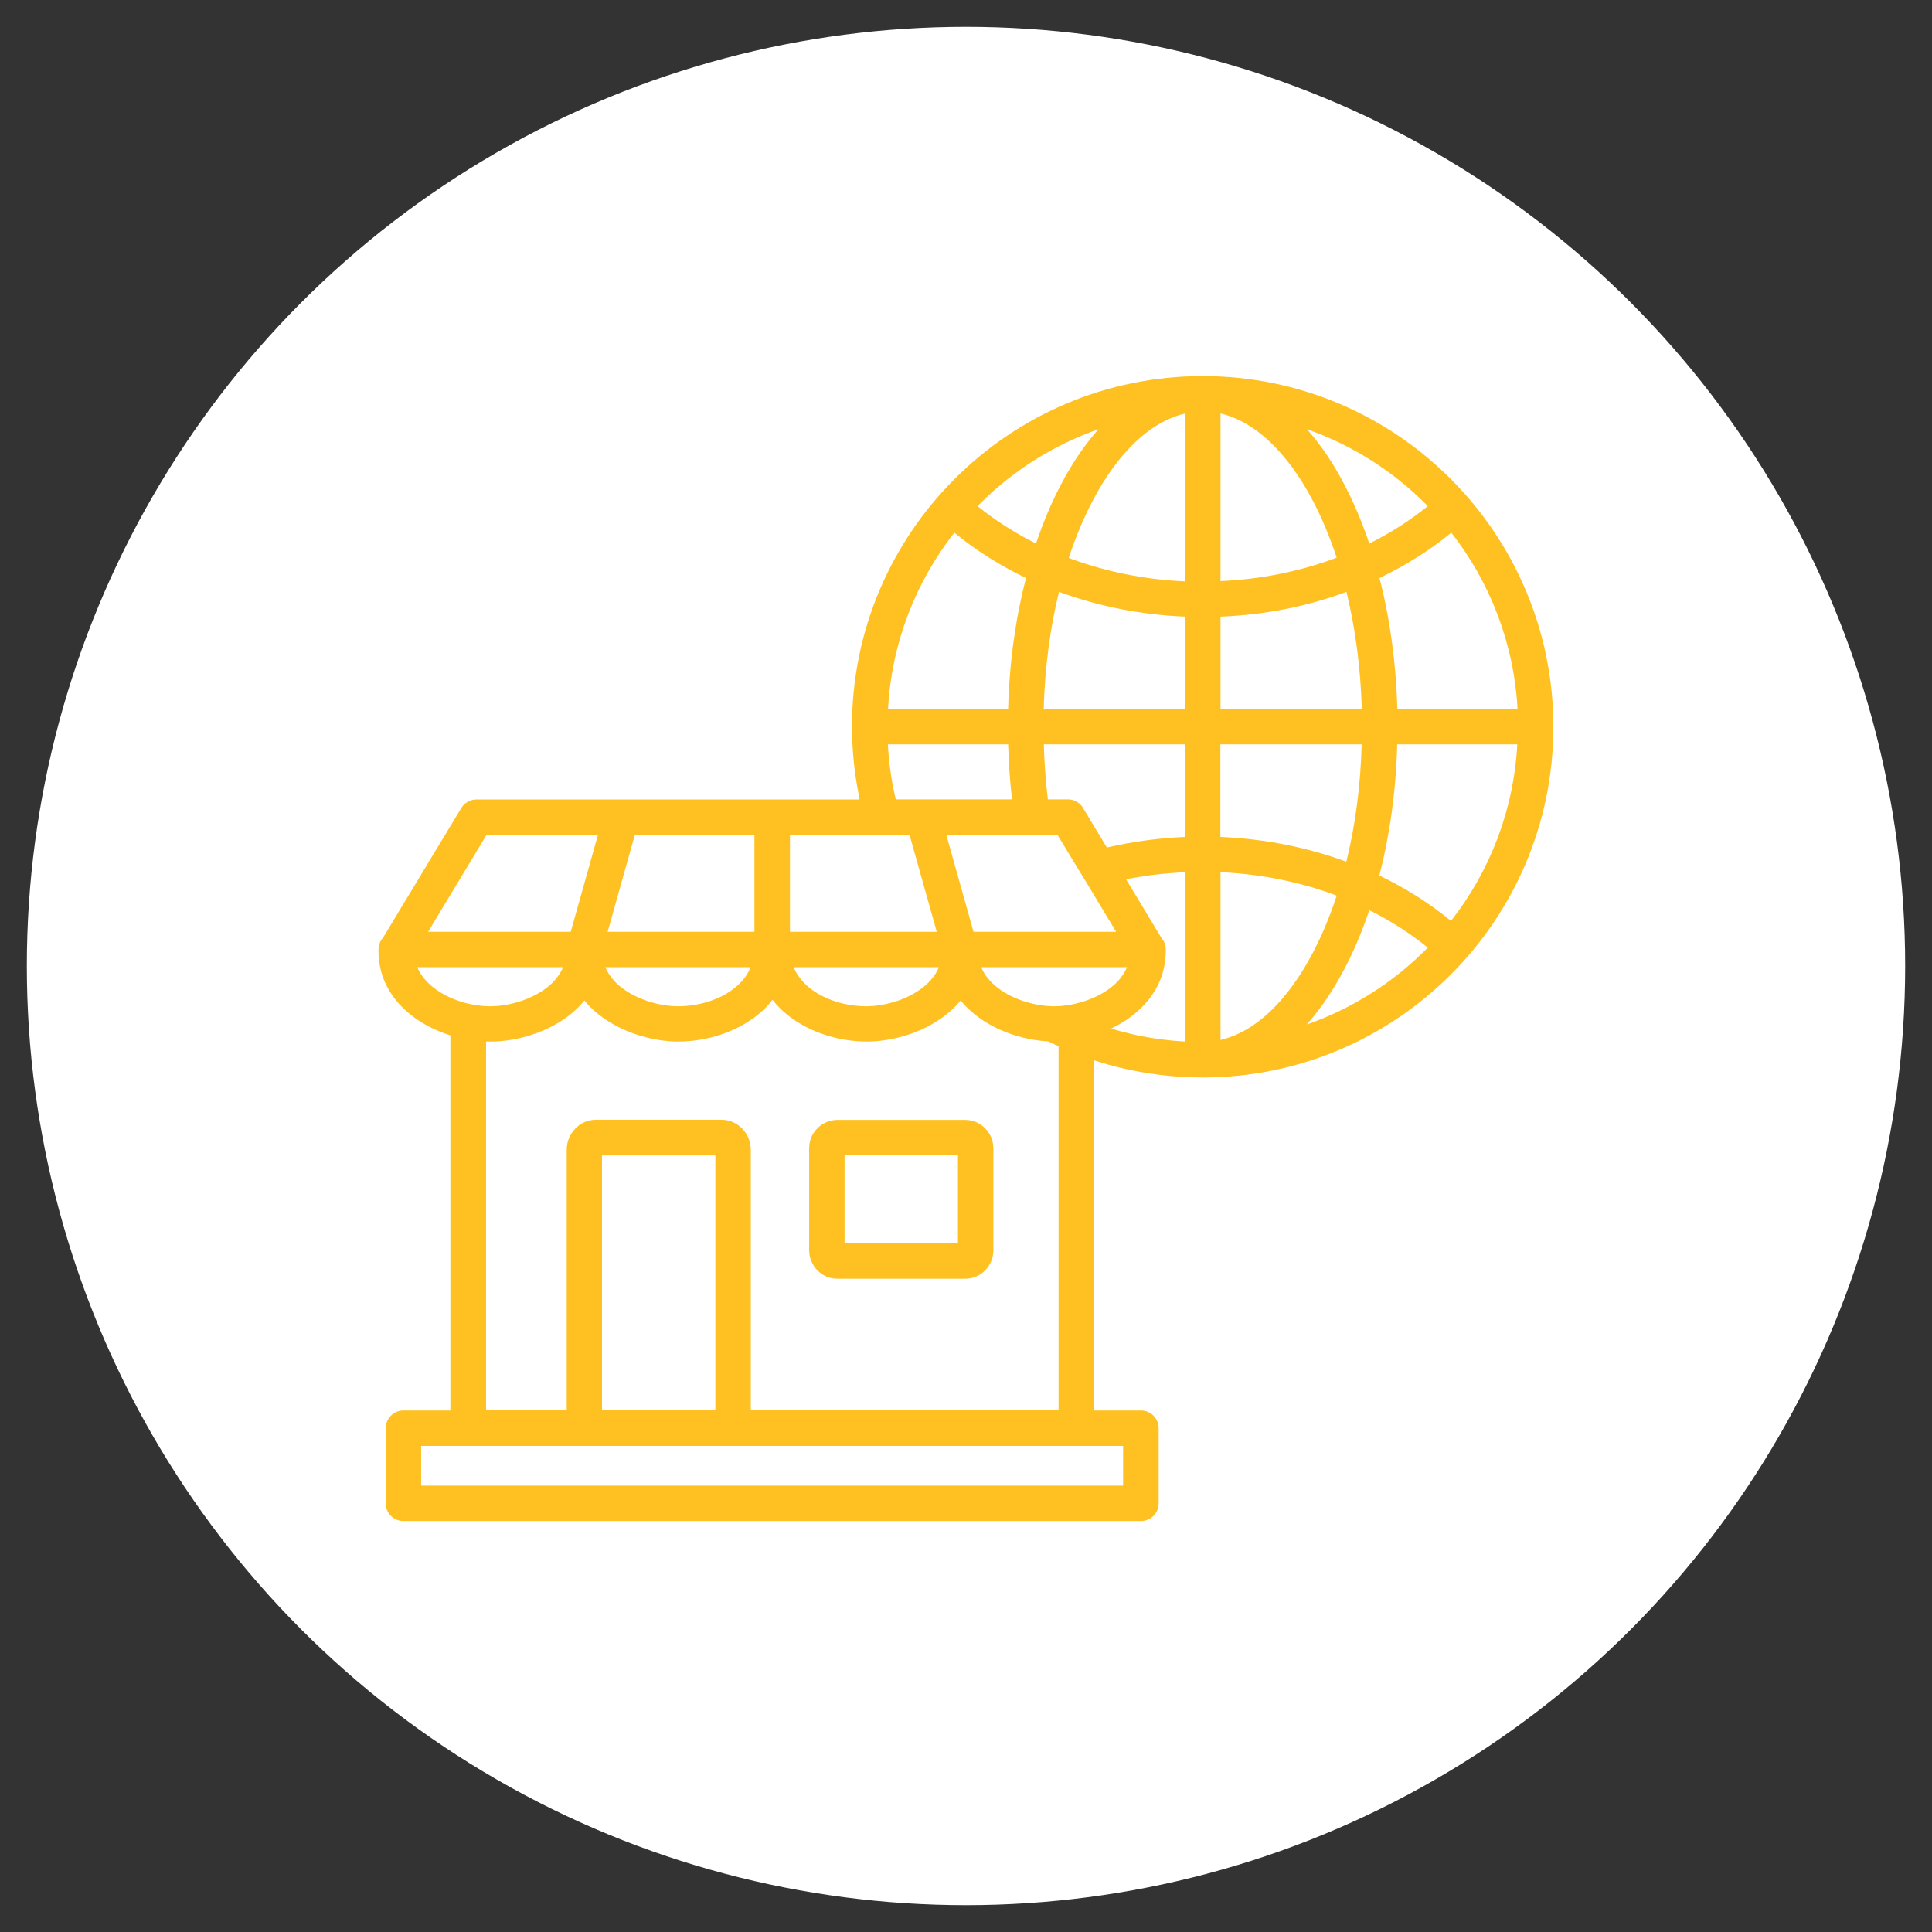
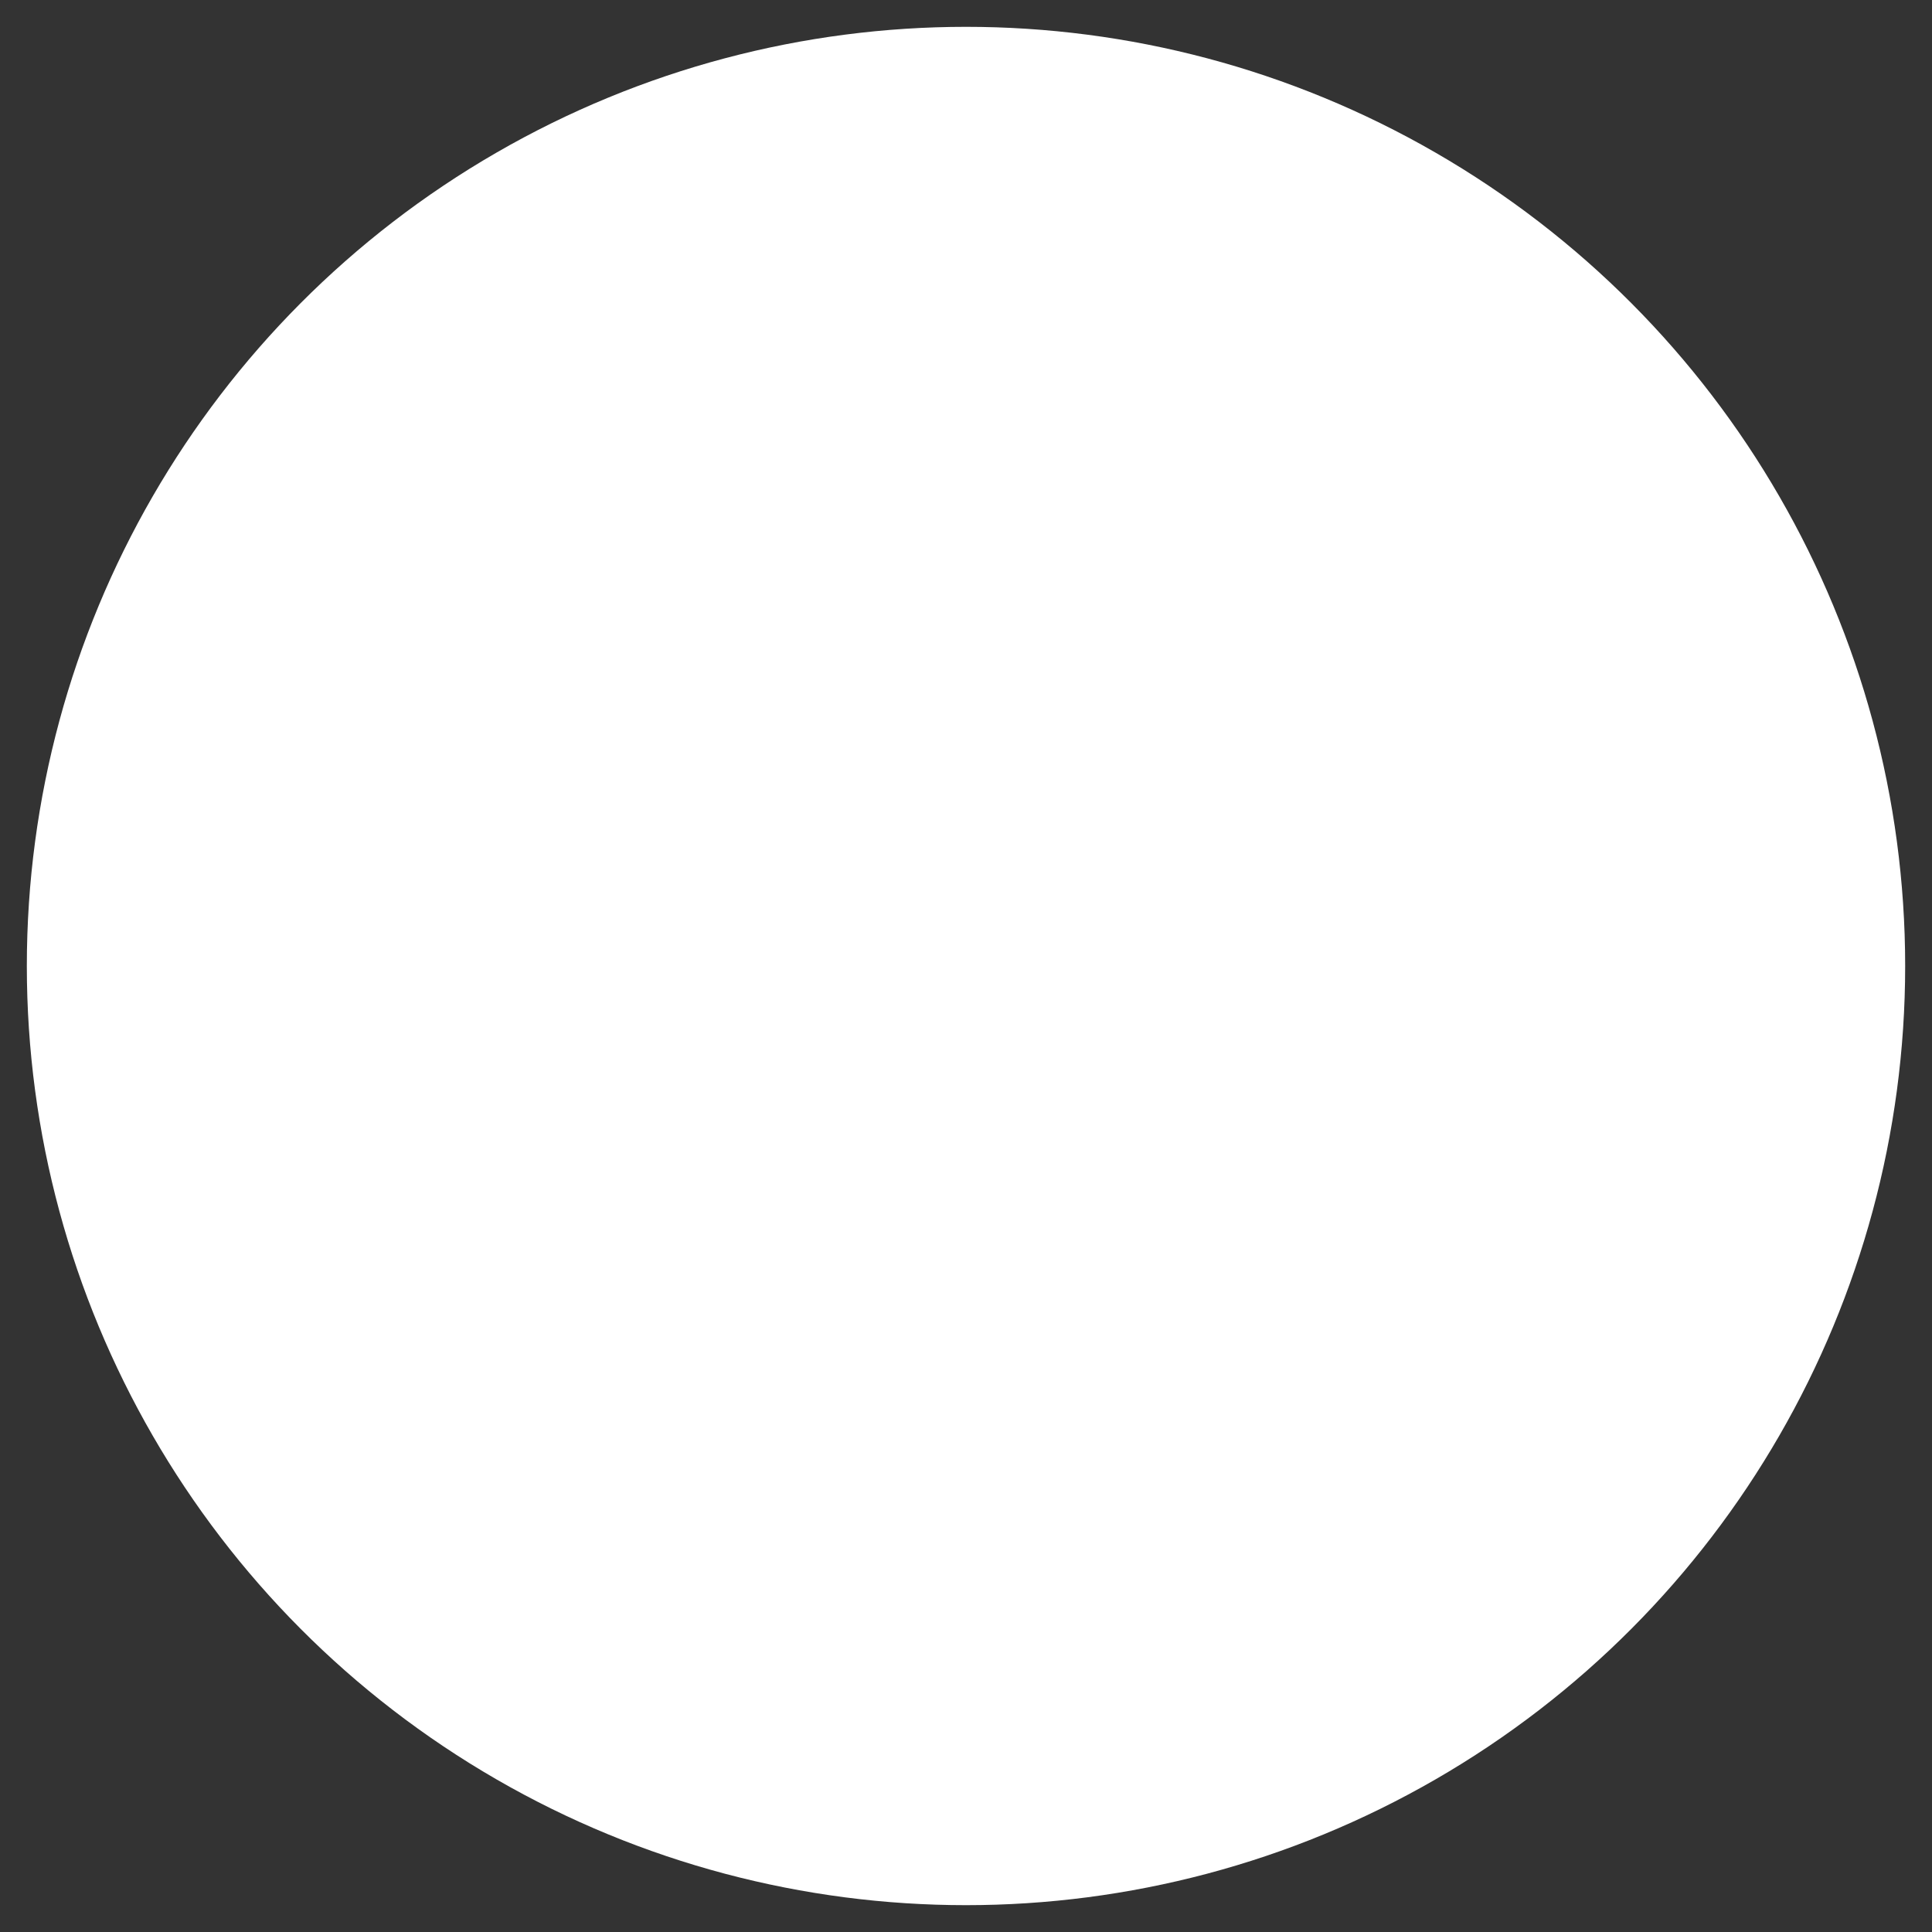
<svg xmlns="http://www.w3.org/2000/svg" id="Layer_1" data-name="Layer 1" viewBox="0 0 144 144">
  <rect x="0" y="0" width="144" height="144" fill="#333333" stroke="none" />
  <defs>
    <style>
      .cls-1 {
        fill: #ffc122;
        fill-rule: evenodd;
      }

      .cls-1, .cls-2 {
        stroke-width: 0px;
      }

      .cls-2 {
        fill: #fff;
      }
    </style>
  </defs>
  <circle class="cls-2" cx="72" cy="72" r="70" />
-   <path class="cls-1" d="M55.96,72.09h-10.84c.3.71.84,1.29,1.5,1.73,1.14.76,2.58,1.16,3.82,1.18.14,0-.11,0,.11,0,1.44,0,3.05-.44,4.2-1.36.52-.41.94-.92,1.2-1.55h0ZM40.47,73.82c.66-.44,1.2-1.02,1.5-1.73h-10.87c.3.71.84,1.28,1.5,1.73,1.14.77,2.58,1.16,3.82,1.18.14,0-.11,0,.11,0,.2,0-.02,0,.12,0,1.23-.02,2.68-.42,3.82-1.18h0ZM44.57,62.22h-8.3l-4.36,7.23h10.63l2.03-7.23ZM56.23,62.22h-8.91l-2.03,7.23h10.94v-7.23ZM71.4,86.11h-8.45v6.56h8.45v-6.56ZM62.42,83.47h9.51c.58,0,1.11.23,1.49.62.38.38.62.91.62,1.49v7.62c0,.58-.24,1.11-.62,1.49h0c-.38.39-.91.62-1.49.62h-9.51c-.58,0-1.11-.23-1.49-.62h0c-.38-.39-.62-.92-.62-1.49v-7.62c0-.58.23-1.11.62-1.49.38-.38.91-.62,1.49-.62ZM69.99,72.09h-10.84c.26.62.69,1.13,1.2,1.55,1.16.92,2.77,1.36,4.2,1.36.23,0-.03,0,.11,0,1.23-.02,2.68-.41,3.82-1.18.66-.44,1.21-1.02,1.5-1.73h0ZM69.82,69.45l-2.03-7.23h-8.91v7.23h10.94ZM70.53,62.22l2.03,7.23h10.63l-2.46-4.08-.02-.02-1.89-3.12h-8.3ZM83.71,107.77H31.39v2.96h52.32v-2.96ZM44.87,105.12h8.45v-19h-8.45v19ZM78.4,75h.08s0,0,.09,0c.23,0-.03,0,.11,0,1.23-.02,2.68-.42,3.82-1.18.66-.44,1.2-1.02,1.5-1.73h-10.87c.3.71.84,1.28,1.5,1.73,1.12.75,2.54,1.14,3.76,1.18h0ZM78.9,78v27.12h-22.94v-19.42c0-.59-.23-1.14-.61-1.55-.4-.42-.95-.69-1.56-.69h-9.38c-.61,0-1.17.26-1.56.69-.38.4-.61.95-.61,1.55v19.42h-6.01v-27.49c.06,0,.12,0,.17,0,.23,0,.02,0,.16,0,.11,0-.07,0,.16,0,1.69-.03,3.68-.57,5.24-1.62.61-.41,1.15-.89,1.6-1.44.45.56,1,1.03,1.61,1.44,1.57,1.05,3.55,1.59,5.24,1.62.23,0,.02,0,.16,0,1.95,0,4.19-.63,5.84-1.94.44-.34.83-.73,1.17-1.17.34.44.73.82,1.17,1.17,1.65,1.31,3.88,1.94,5.84,1.94.14,0-.08,0,.16,0,1.69-.03,3.68-.57,5.24-1.62.61-.41,1.16-.89,1.61-1.44.45.55,1,1.03,1.6,1.44,1.47.99,3.31,1.52,4.93,1.61.26.13.53.25.8.37h0ZM64.07,59.58c-.12-.6-.23-1.21-.32-1.83-.16-1.19-.25-2.39-.25-3.58,0-7.22,2.93-13.76,7.66-18.48,4.73-4.73,11.27-7.66,18.48-7.66s13.76,2.93,18.48,7.66c4.73,4.73,7.66,11.27,7.66,18.48s-2.93,13.76-7.66,18.48c-4.73,4.73-11.27,7.66-18.48,7.66-2.09,0-4.12-.25-6.07-.71-.69-.16-1.36-.36-2.03-.57v26.1h3.5c.73,0,1.32.59,1.32,1.32v5.6c0,.73-.59,1.32-1.32,1.32H30.07c-.73,0-1.32-.59-1.32-1.32v-5.6c0-.73.59-1.32,1.32-1.32h3.5v-27.96c-.85-.27-1.69-.65-2.43-1.15-1.69-1.14-2.93-2.85-2.93-5.15,0-.14,0,.11,0-.11,0-.33.14-.64.34-.87l5.83-9.66c.25-.41.68-.64,1.13-.64h28.54ZM88.32,77.63c-1.42-.08-2.8-.28-4.14-.6-.46-.11-.91-.23-1.36-.37.4-.19.78-.41,1.14-.65,1.69-1.14,2.93-2.85,2.93-5.15,0-.14,0,.11,0-.11,0-.33-.14-.64-.34-.87l-2.62-4.34c.64-.13,1.28-.23,1.93-.32.8-.1,1.62-.17,2.47-.21v12.61ZM77.79,55.48h10.54v6.9c-.94.04-1.87.12-2.79.24-1.05.14-2.06.32-3.04.55l-1.74-2.89c-.22-.42-.66-.7-1.17-.7h-1.49c-.08-.69-.15-1.39-.2-2.1-.05-.66-.08-1.32-.1-2.01h0ZM78.93,44.12c-.66,2.67-1.05,5.61-1.14,8.71h10.53v-6.87c-3.32-.14-6.48-.78-9.37-1.84h-.02ZM88.32,30.83c-2.61.6-5,2.94-6.84,6.42-.69,1.3-1.3,2.75-1.82,4.33.07.03.13.05.2.08,2.6.95,5.45,1.54,8.46,1.67v-12.49h0ZM99.63,41.57c-.52-1.58-1.13-3.03-1.82-4.33-1.85-3.48-4.24-5.82-6.84-6.42v12.49c3.01-.13,5.86-.72,8.46-1.67.07-.02.14-.05.2-.08h0ZM101.5,52.83c-.09-3.1-.49-6.04-1.14-8.71h-.02c-2.89,1.07-6.05,1.71-9.37,1.84v6.87h10.53ZM100.35,64.22c.66-2.68,1.06-5.63,1.14-8.74h-10.53v6.9c3.32.14,6.48.78,9.37,1.84h.02ZM90.97,77.51c2.61-.6,5-2.94,6.84-6.42.69-1.3,1.3-2.75,1.82-4.33-.07-.03-.13-.05-.2-.08-2.6-.95-5.45-1.54-8.46-1.67v12.49h0ZM102.06,67.83c-.55,1.64-1.19,3.15-1.92,4.51-.81,1.53-1.73,2.88-2.74,4.02,3.37-1.18,6.39-3.1,8.86-5.57.05-.05.11-.11.16-.16-1.31-1.06-2.77-2-4.36-2.79h0ZM104.14,55.48c-.09,3.48-.56,6.79-1.33,9.78,1.96.94,3.75,2.07,5.34,3.38,2.87-3.67,4.67-8.21,4.94-13.16h-8.96ZM102.82,43.08c.77,2.98,1.23,6.28,1.33,9.75h8.96c-.28-4.94-2.08-9.47-4.94-13.13-1.59,1.31-3.39,2.44-5.34,3.38h0ZM97.4,31.98c1.01,1.13,1.93,2.48,2.74,4.02.72,1.36,1.37,2.88,1.92,4.51,1.59-.79,3.05-1.73,4.36-2.79-.05-.05-.11-.11-.16-.16-2.47-2.47-5.49-4.39-8.86-5.57h0ZM77.22,40.51c.55-1.64,1.19-3.15,1.92-4.51.81-1.53,1.73-2.88,2.74-4.01-3.37,1.18-6.39,3.1-8.86,5.57-.05.05-.11.11-.16.16,1.31,1.06,2.77,2,4.36,2.79h0ZM75.14,52.83c.09-3.47.56-6.77,1.33-9.75-1.96-.94-3.75-2.07-5.34-3.38-2.86,3.66-4.67,8.19-4.94,13.13h8.96ZM75.43,59.58c-.07-.63-.13-1.26-.18-1.91-.05-.73-.09-1.46-.11-2.19h-8.96c.03.66.09,1.3.18,1.92.1.73.23,1.46.41,2.18h8.66Z" />
</svg>